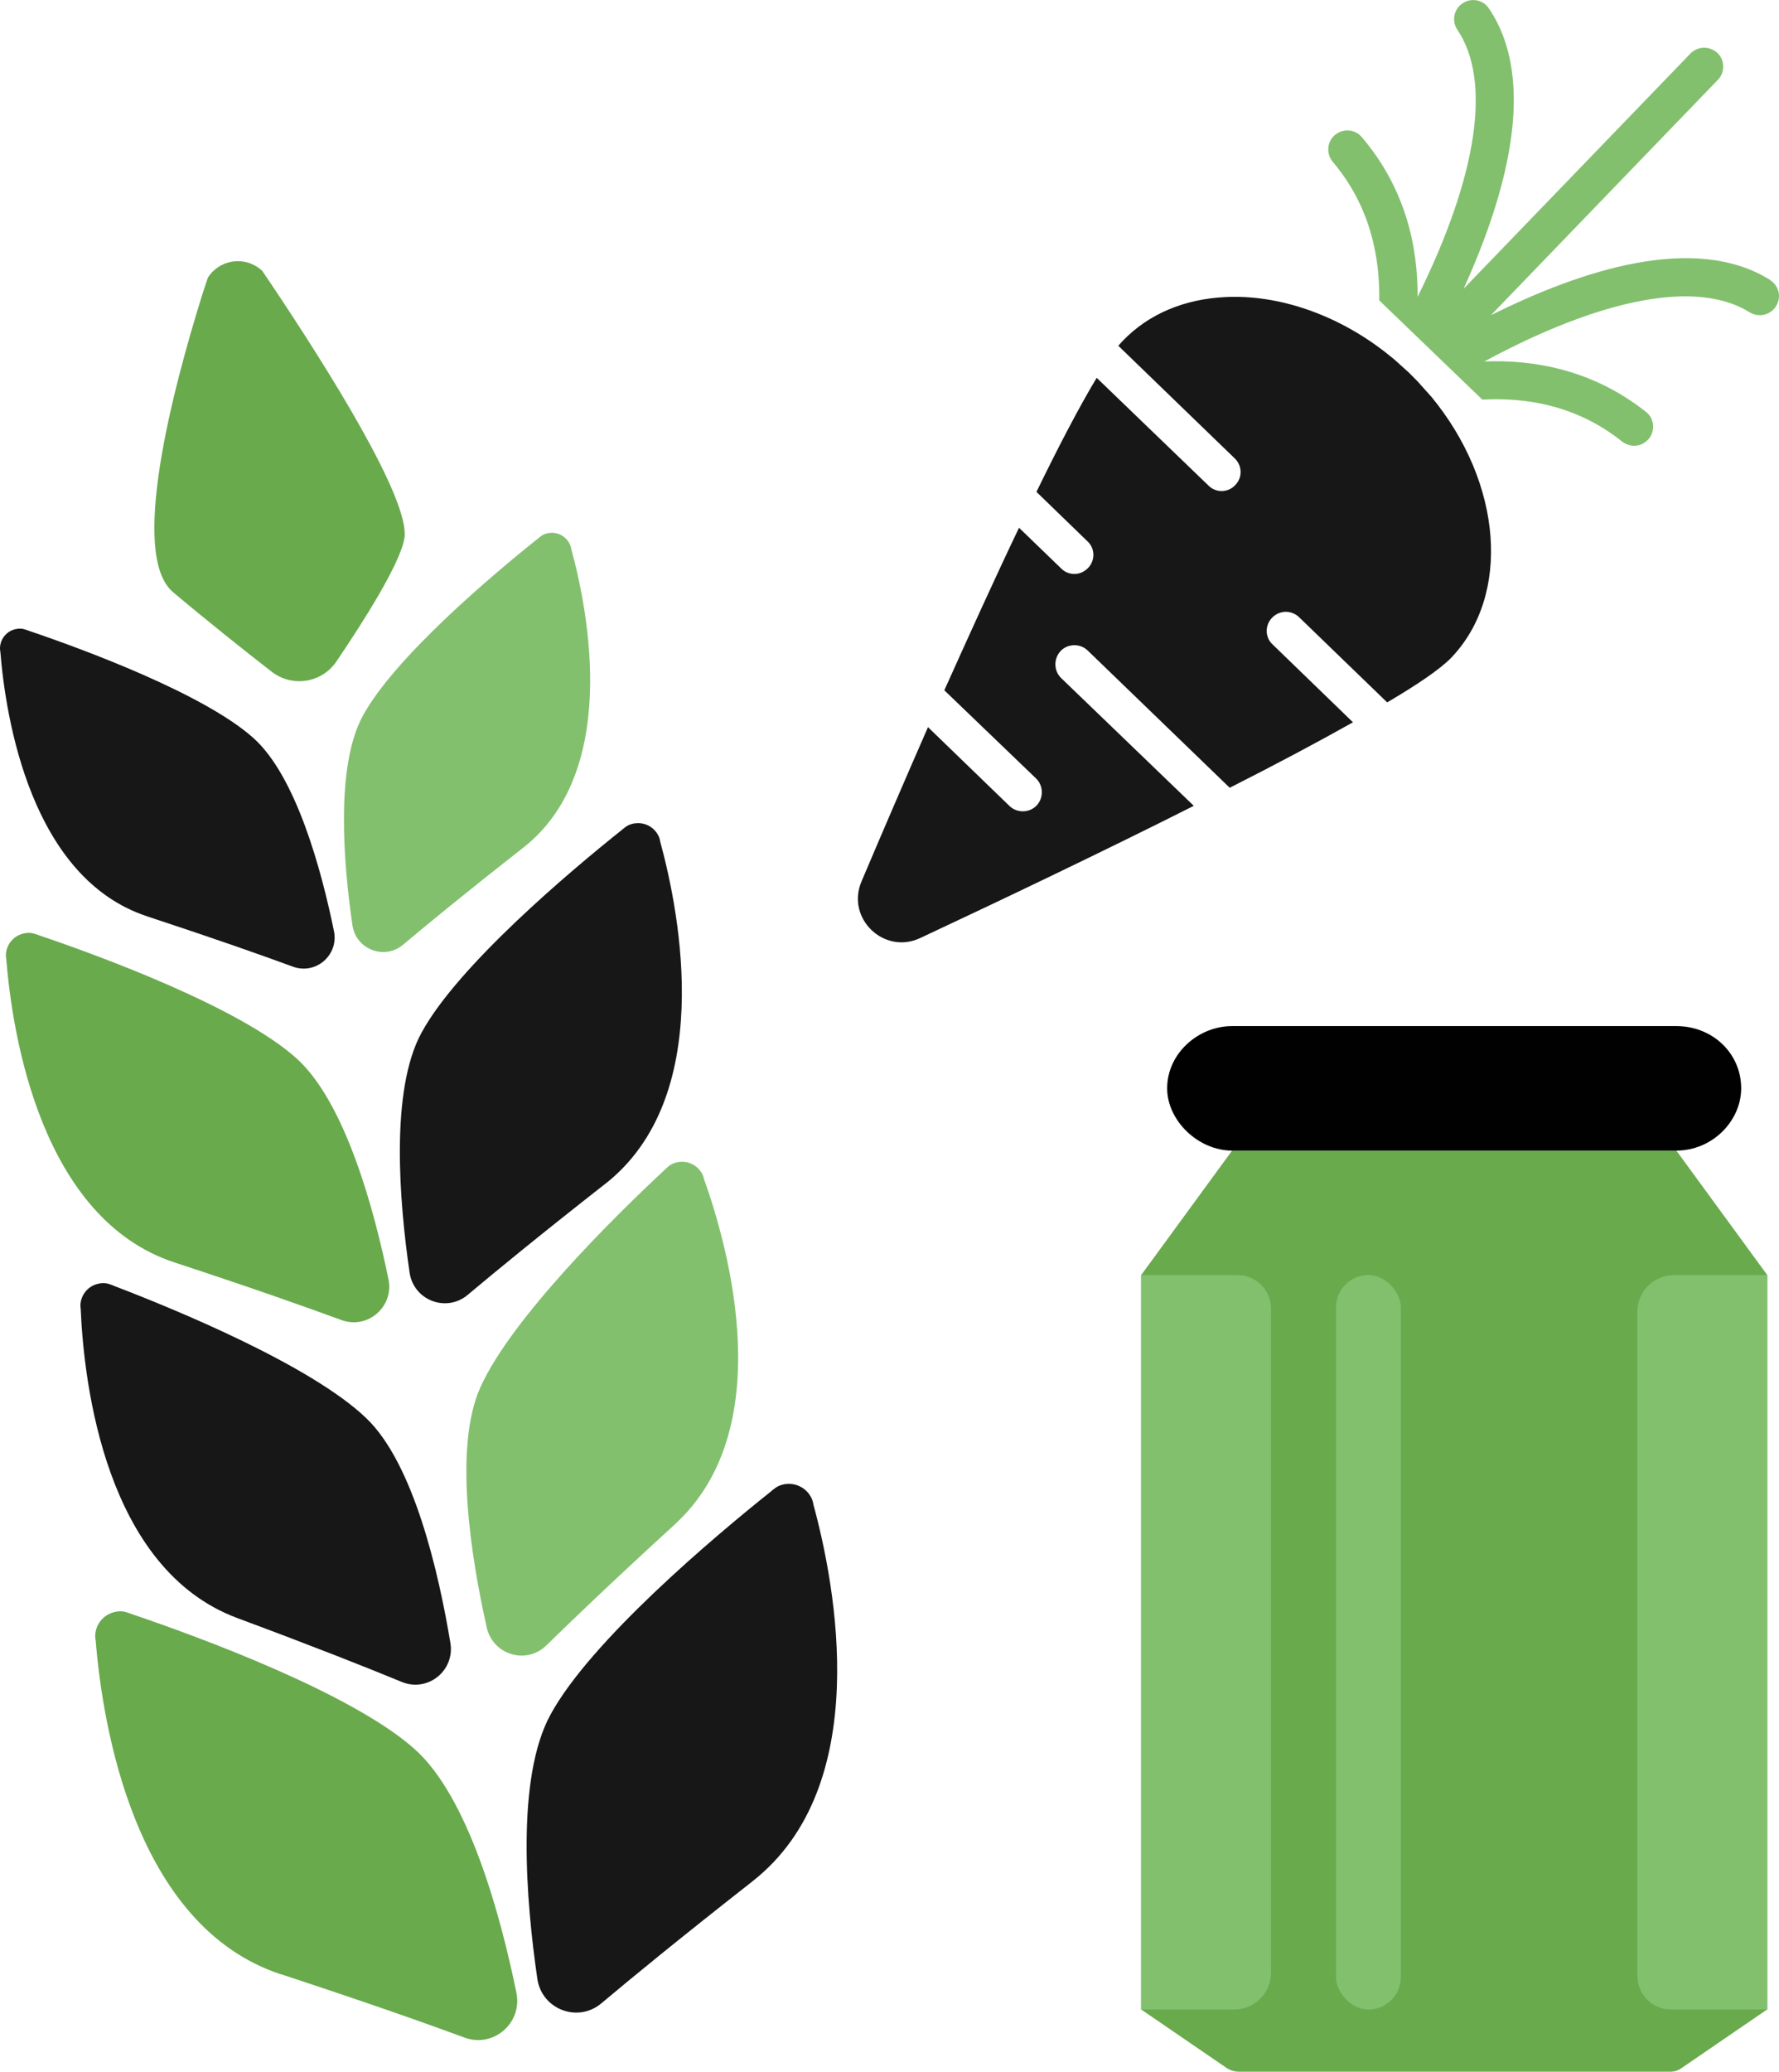
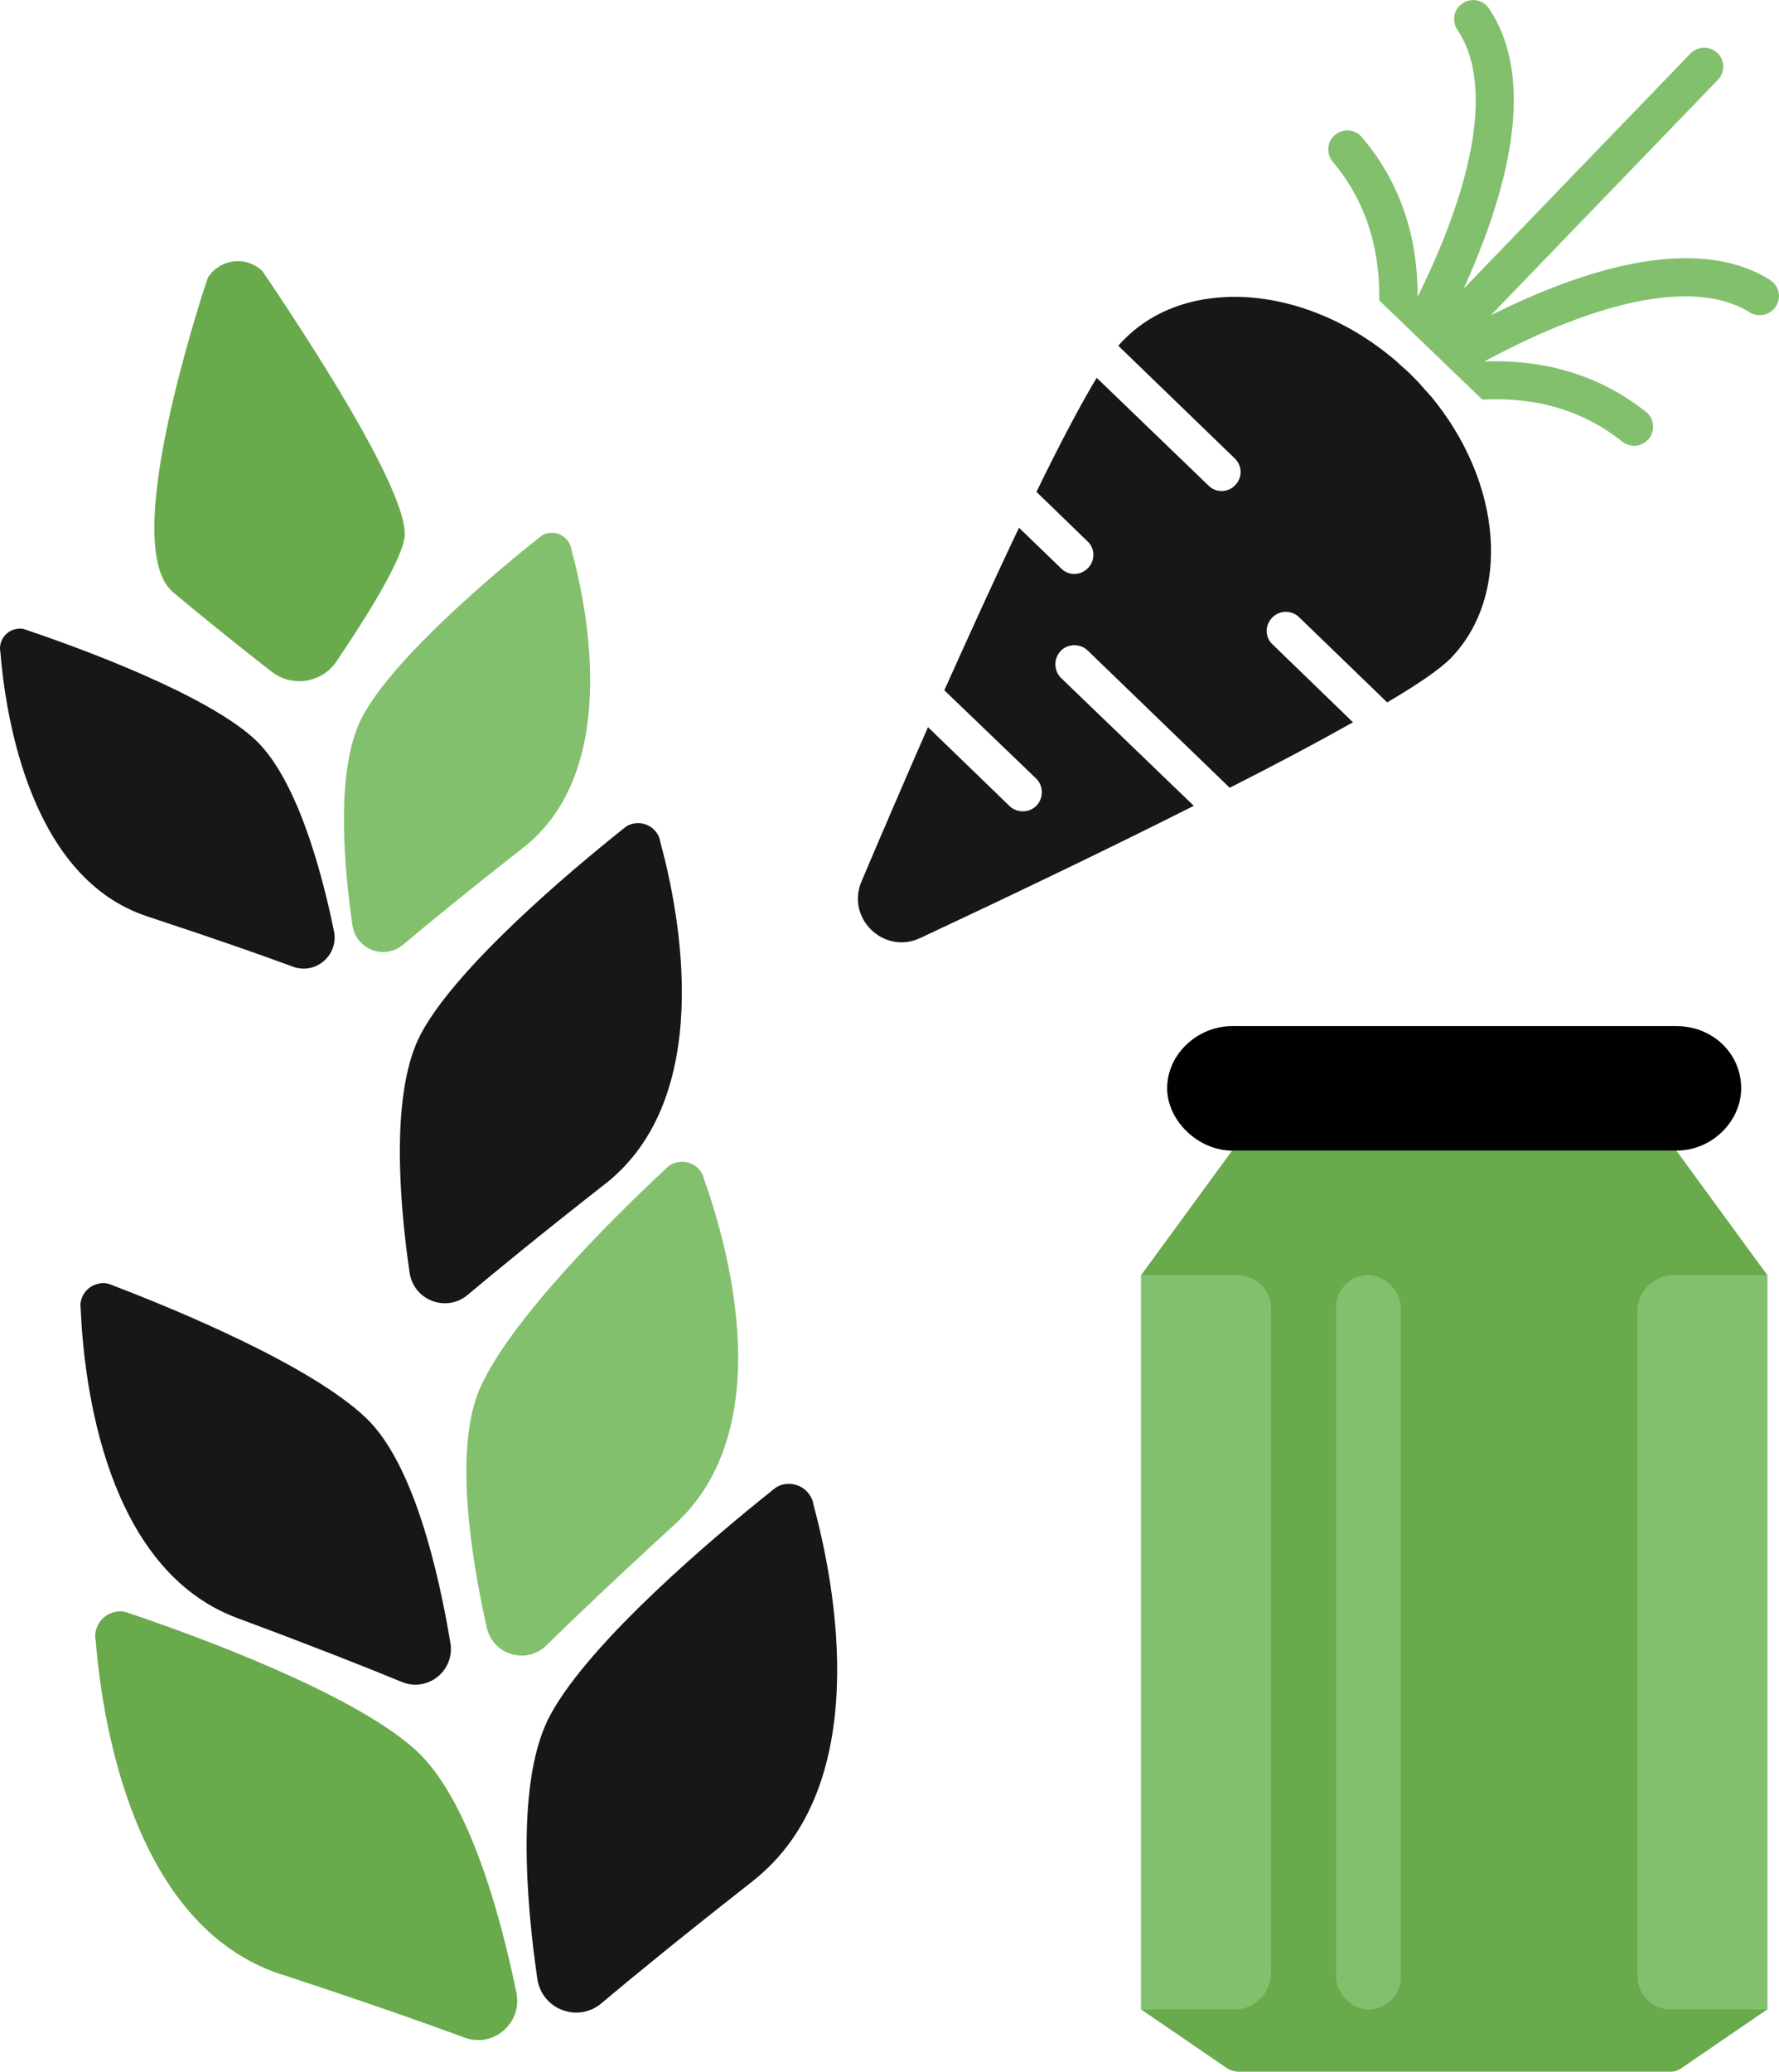
<svg xmlns="http://www.w3.org/2000/svg" id="Calque_1" data-name="Calque 1" viewBox="0 0 289.8 337.28">
  <defs>
    <style>
      .cls-1 {
        fill: #181717;
      }

      .cls-1, .cls-2, .cls-3, .cls-4, .cls-5, .cls-6 {
        stroke-width: 0px;
      }

      .cls-2, .cls-3, .cls-5 {
        fill-rule: evenodd;
      }

      .cls-2, .cls-4 {
        fill: #69aa4d;
      }

      .cls-3 {
        fill: #010101;
      }

      .cls-5, .cls-6 {
        fill: #82c06e;
      }
    </style>
  </defs>
  <g>
    <path class="cls-6" d="m288.36,45.58c-12.22-7.65-30.71-1.63-45.49,5.74l36.97-38.32c1.19-1.2,1.15-3.21-.04-4.35-1.25-1.19-3.21-1.16-4.4.04l-36.98,38.32c6.82-15,12.22-33.7,4.1-45.67-.93-1.37-2.86-1.77-4.28-.78-1.43.94-1.78,2.86-.84,4.28,5.6,8.28,3.32,23.73-6.48,43.5.07-8.06-1.9-17.6-9.09-26.02-1.1-1.31-3.06-1.44-4.37-.34-1.31,1.09-1.44,3.06-.35,4.37,6.16,7.28,7.68,15.59,7.57,22.56l16.79,16.15c7-.38,15.33.87,22.79,6.84.62.46,1.34.7,2.1.67.87-.04,1.67-.46,2.28-1.19,1.03-1.35.83-3.3-.52-4.33-8.7-6.89-18.29-8.52-26.33-8.2,19.43-10.47,34.81-13.3,43.27-7.98,1.45.86,3.34.44,4.25-1.01.91-1.46.5-3.34-.95-4.25Z" />
    <path class="cls-1" d="m231.08,62.25c-.52-.52-1.03-1.04-1.54-1.56-.65-.58-1.71-1.53-2.35-2.12-.57-.46-1.12-.92-1.67-1.34-7.84-6.06-17.24-9.27-25.82-8.87-6.79.31-12.6,2.76-16.81,7.14l-.72.79,18.96,18.33c1.25,1.19,1.29,3.15.09,4.35-.57.63-1.32.93-2.08.97-.82.04-1.64-.25-2.27-.88l-18.22-17.55c-2.73,4.53-6.13,11-9.81,18.57l8.31,8.05c1.25,1.14,1.29,3.1.09,4.35-.57.57-1.32.93-2.08.96-.82.04-1.65-.25-2.27-.87l-6.89-6.65c-3.92,8.18-8.02,17.24-12.17,26.46l14.97,14.38c1.2,1.2,1.23,3.15.04,4.41-.57.57-1.32.88-2.08.91-.82.04-1.65-.25-2.27-.82l-13.32-12.88c-3.79,8.65-7.49,17.25-10.83,25.12-2.55,6,3.65,11.98,9.55,9.22,13.85-6.48,29.98-14.18,44.58-21.53l-21.63-20.82c-1.2-1.2-1.23-3.15-.04-4.41,1.14-1.19,3.15-1.23,4.35-.09l23.17,22.38c7.45-3.77,14.3-7.41,20.08-10.66l-13.09-12.67c-1.25-1.14-1.29-3.1-.09-4.35,1.2-1.25,3.15-1.29,4.4-.09l14.35,13.87c5.03-2.95,8.67-5.46,10.39-7.22,9.81-10.19,8.43-28.46-3.21-42.56-.69-.78-1.38-1.51-2.06-2.3Z" />
  </g>
  <g>
    <path class="cls-4" d="m65.87,87.68c-.76,4.25-6.75,13.63-11.06,20-2.38,3.52-7.23,4.28-10.59,1.65-4.37-3.39-10.43-8.21-16.04-12.93-7.1-6.02-.16-32.65,4.79-48.5.32-.95.6-1.84.89-2.69,1.01-1.62,2.85-2.69,4.91-2.69,1.52,0,2.92.6,3.96,1.59.44.7.95,1.39,1.46,2.16,8.88,13.25,22.79,35.22,21.68,41.43Z" />
    <path class="cls-4" d="m33.66,45.4c-.29.86-.57,1.74-.89,2.69" />
-     <path class="cls-4" d="m44,46.45c-.51-.76-1.01-1.46-1.46-2.16" />
    <path class="cls-6" d="m85.21,138.03c-9.35,7.32-15.53,12.39-19.53,15.76-3.04,2.57-7.7.79-8.27-3.17-1.46-10.02-2.79-25.9,1.71-34.11,5.17-9.48,21.02-22.86,28.5-28.82.03-.03.03-.06.06-.06.19-.16.38-.29.54-.41.48-.32,1.08-.48,1.68-.48,1.33,0,2.47.79,2.98,1.97.06.19.13.35.16.54v.06c2.92,10.65,7.83,36.46-7.83,48.72Z" />
    <path class="cls-1" d="m23.98,149.19c11.28,3.71,18.82,6.38,23.72,8.18,3.73,1.38,7.51-1.87,6.7-5.79-2.03-9.92-6.18-25.31-13.2-31.5-8.08-7.16-27.53-14.35-36.6-17.42-.04-.02-.05-.05-.08-.04-.23-.08-.45-.14-.65-.2-.55-.14-1.18-.08-1.74.12-1.25.45-2.06,1.59-2.13,2.86,0,.2,0,.37.03.56l.02.06c.88,11.01,5.03,36.95,23.92,43.16Z" />
    <path class="cls-1" d="m98.57,192.75c-10.71,8.39-17.79,14.2-22.37,18.05-3.49,2.94-8.82.91-9.48-3.63-1.67-11.48-3.2-29.67,1.96-39.07,5.92-10.86,24.08-26.18,32.65-33.01.04-.04.04-.07.07-.07.22-.18.44-.33.62-.47.54-.36,1.23-.54,1.92-.54,1.53,0,2.83.91,3.41,2.25.07.22.15.4.18.62v.07c3.34,12.2,8.97,41.76-8.97,55.82Z" />
-     <path class="cls-4" d="m28.43,205.53c12.93,4.25,21.56,7.31,27.17,9.37,4.28,1.58,8.61-2.15,7.68-6.64-2.33-11.36-7.08-28.99-15.12-36.08-9.26-8.2-31.54-16.44-41.92-19.95-.05-.02-.06-.06-.09-.04-.27-.1-.52-.16-.74-.23-.64-.16-1.35-.09-2,.14-1.43.52-2.36,1.82-2.45,3.28,0,.23,0,.43.04.64l.02.07c1,12.61,5.76,42.32,27.4,49.44Z" />
    <path class="cls-6" d="m109.95,248.16c-10.04,9.18-16.66,15.52-20.93,19.7-3.25,3.2-8.73,1.58-9.73-2.9-2.54-11.31-5.45-29.34-1.03-39.11,5.07-11.28,22.01-27.95,30.03-35.41.03-.04.03-.08.07-.08.2-.2.41-.36.58-.52.52-.4,1.19-.64,1.88-.69,1.52-.12,2.89.69,3.58,1.98.09.21.18.39.23.6v.07c4.27,11.91,12.14,40.95-4.67,56.34Z" />
    <path class="cls-1" d="m38.64,263.42c12.76,4.74,21.27,8.12,26.8,10.4,4.22,1.74,8.68-1.82,7.93-6.34-1.9-11.44-5.97-29.24-13.74-36.63-8.94-8.55-30.89-17.63-41.13-21.53-.05-.02-.06-.06-.09-.05-.26-.11-.51-.18-.73-.26-.63-.18-1.34-.14-2,.07-1.45.46-2.42,1.73-2.57,3.18,0,.23-.02.42.01.64l.02.07c.53,12.64,4.15,42.51,25.51,50.45Z" />
    <path class="cls-1" d="m122.6,306.27c-11.79,9.24-19.59,15.63-24.63,19.87-3.84,3.24-9.72,1-10.44-4-1.84-12.63-3.52-32.66,2.16-43.02,6.52-11.95,26.51-28.83,35.94-36.34.04-.04.04-.08.08-.08.24-.2.48-.36.68-.52.6-.4,1.36-.6,2.12-.6,1.68,0,3.12,1,3.76,2.48.08.24.16.44.2.68v.08c3.68,13.43,9.88,45.98-9.88,61.45Z" />
    <path class="cls-4" d="m45.75,321.4c14.23,4.68,23.74,8.04,29.91,10.32,4.71,1.74,9.48-2.36,8.46-7.31-2.56-12.51-7.79-31.92-16.65-39.72-10.19-9.03-34.73-18.1-46.15-21.96-.05-.02-.06-.06-.1-.05-.29-.11-.57-.18-.82-.26-.7-.17-1.48-.1-2.2.16-1.58.57-2.59,2-2.69,3.61,0,.25,0,.47.04.71l.03.08c1.11,13.88,6.34,46.6,30.17,54.44Z" />
  </g>
  <g>
    <path class="cls-2" d="m273.07,187.32h-72.36l-14.81,20.26v119.57l13.87,9.49c.61.42,1.34.64,2.08.64h70.3c.6,0,1.18-.18,1.67-.52l14.06-9.62v-119.57l-14.81-20.26Z" />
    <path class="cls-5" d="m185.9,207.58v119.57h15.16c3.31,0,5.99-2.68,5.99-5.99v-108.12c0-3.01-2.44-5.46-5.46-5.46h-15.69Z" />
    <path class="cls-5" d="m287.88,327.15v-119.57h-15.16c-3.31,0-5.99,2.68-5.99,5.99v108.12c0,3.01,2.44,5.46,5.46,5.46h15.69Z" />
    <rect class="cls-6" x="217.63" y="207.58" width="10.57" height="119.57" rx="5.28" ry="5.28" />
    <path class="cls-3" d="m200.71,187.32c-5.51,0-10.58-4.87-10.58-10.14,0-5.68,5.07-10.13,10.58-10.13h72.36c5.92,0,10.57,4.45,10.57,10.13,0,5.27-4.65,10.14-10.57,10.14h-72.36Z" />
  </g>
</svg>